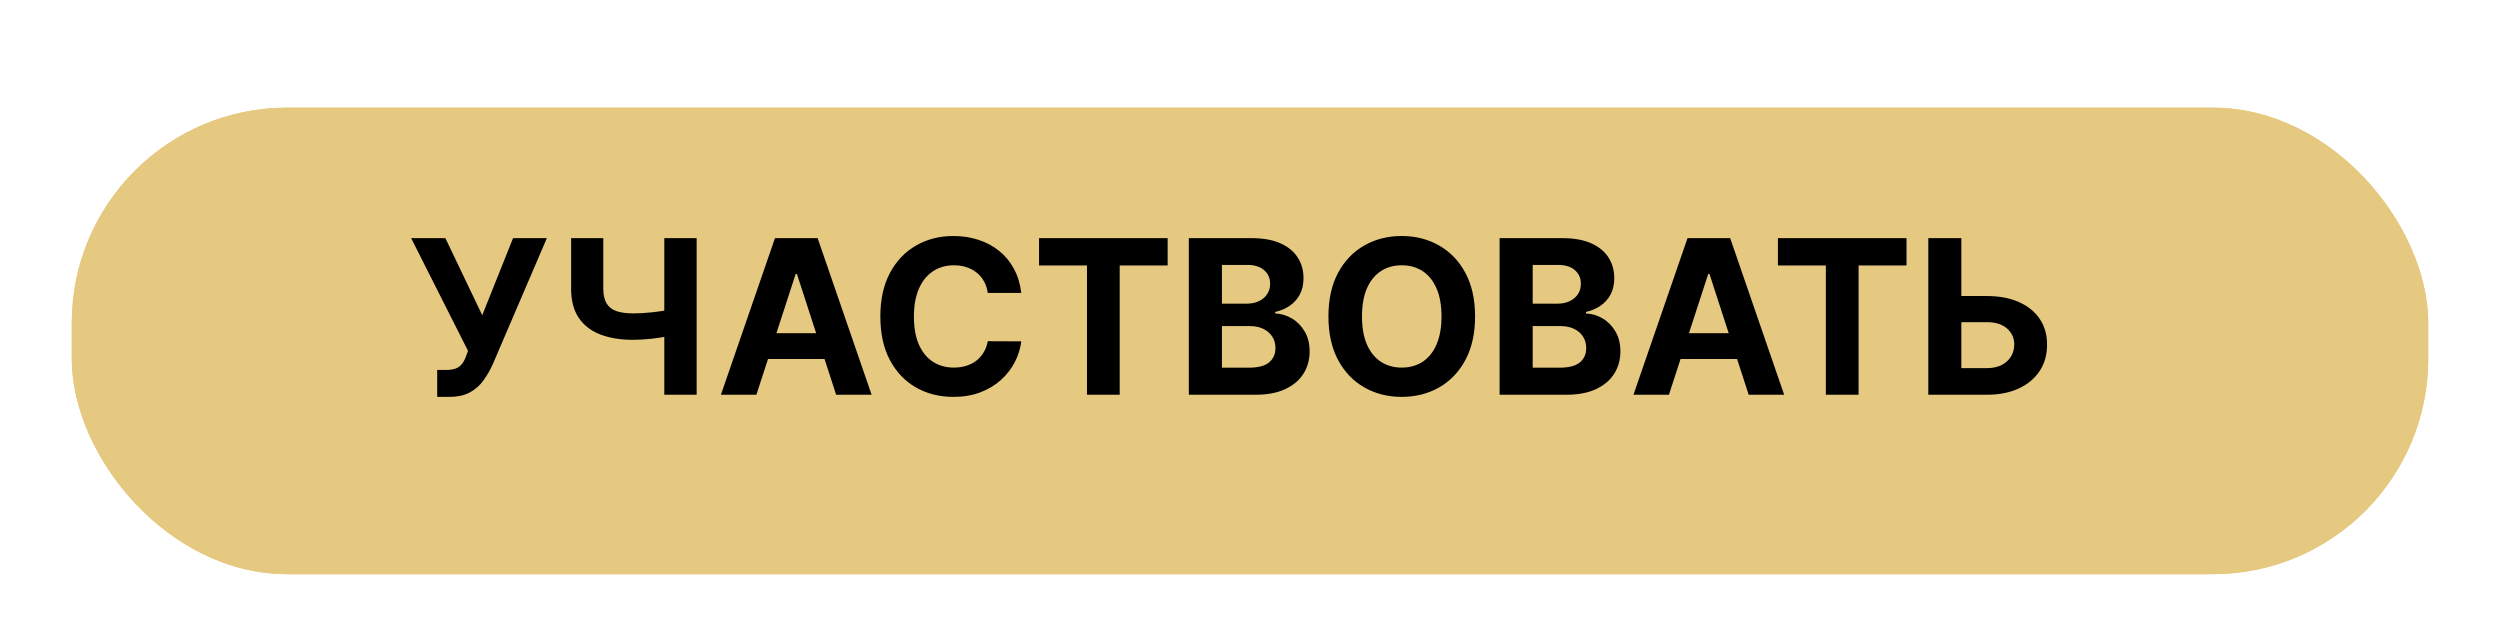
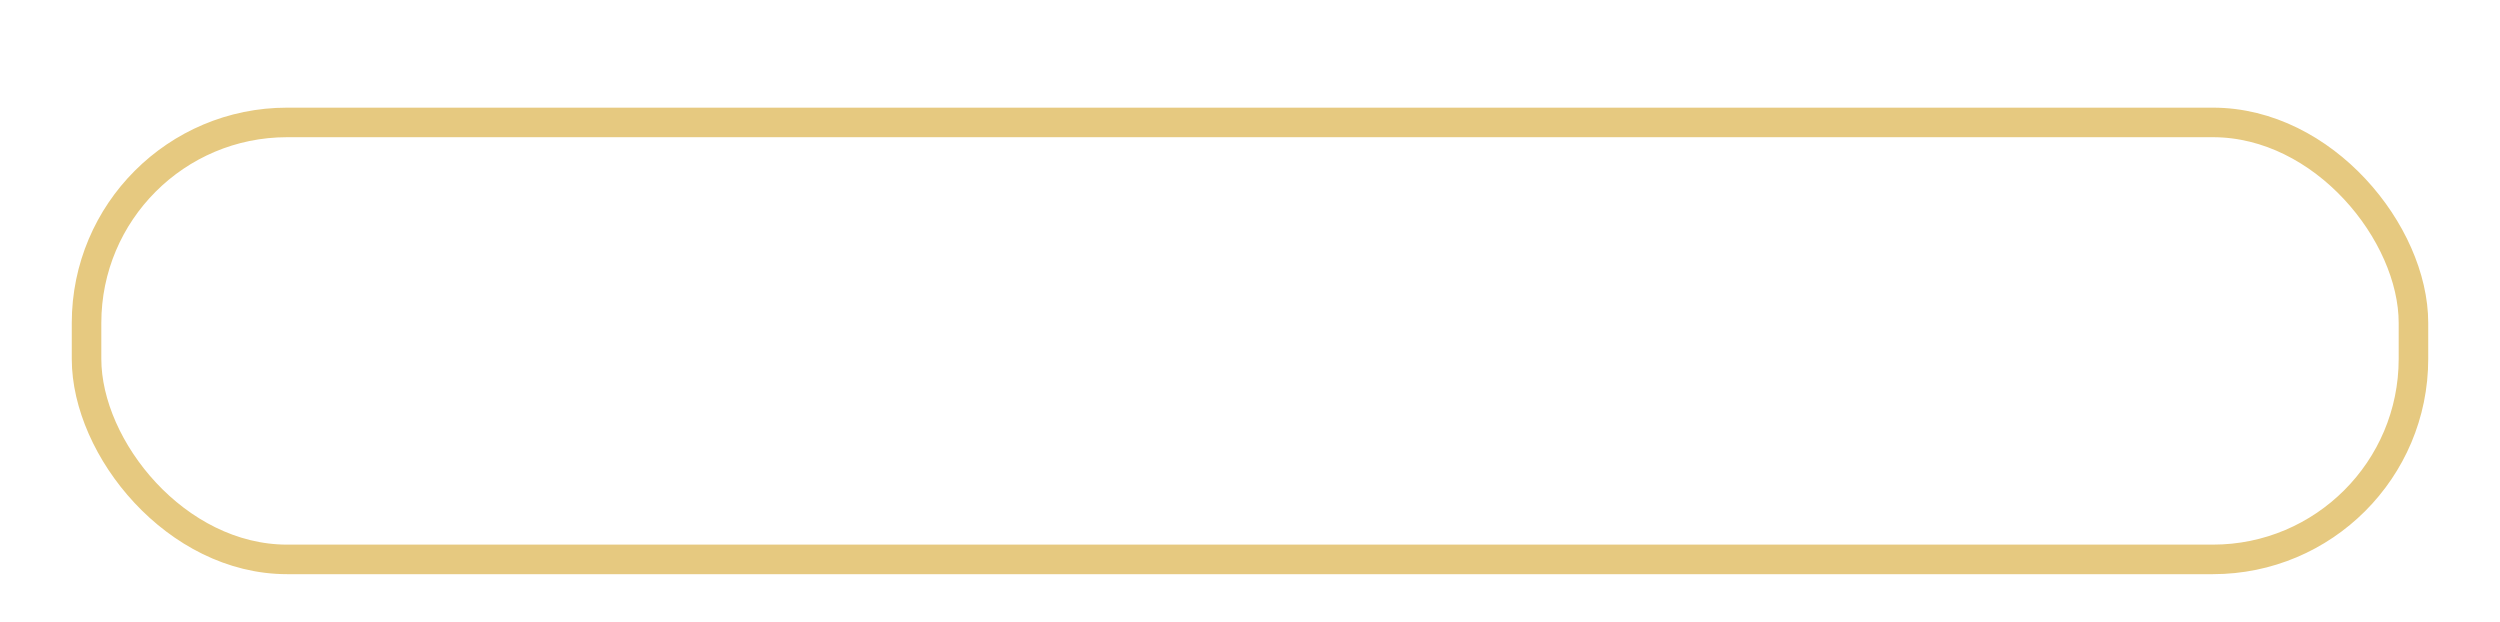
<svg xmlns="http://www.w3.org/2000/svg" width="209" height="52" viewBox="0 0 209 52" fill="none">
  <g filter="url(#filter0_d_1510_56)">
-     <rect x="6" y="5" width="197" height="39" rx="18" fill="white" />
-   </g>
+     </g>
  <g filter="url(#filter1_d_1510_56)">
-     <rect x="6" y="5" width="197" height="39" rx="18" fill="#E6C980" />
    <rect x="7.235" y="6.235" width="194.53" height="36.53" rx="16.765" stroke="#E6C980" stroke-width="2.47" />
  </g>
-   <path d="M36.55 33.179L36.55 30.929L37.26 30.929C37.614 30.929 37.899 30.886 38.117 30.801C38.334 30.712 38.506 30.582 38.634 30.411C38.766 30.236 38.877 30.019 38.967 29.759L39.126 29.331L34.371 19.909L37.234 19.909L40.315 26.352L42.891 19.909L45.717 19.909L41.204 30.43C40.986 30.916 40.729 31.368 40.43 31.785C40.136 32.203 39.759 32.54 39.299 32.795C38.839 33.051 38.251 33.179 37.535 33.179L36.55 33.179ZM47.745 19.909L50.435 19.909L50.435 24.128C50.435 24.631 50.523 25.035 50.698 25.342C50.872 25.645 51.143 25.864 51.509 26.001C51.88 26.133 52.355 26.199 52.935 26.199C53.139 26.199 53.38 26.192 53.657 26.18C53.934 26.163 54.22 26.139 54.514 26.109C54.812 26.079 55.093 26.043 55.357 26.001C55.622 25.958 55.841 25.909 56.016 25.854L56.016 28.04C55.837 28.099 55.613 28.153 55.345 28.2C55.08 28.242 54.801 28.28 54.507 28.315C54.213 28.345 53.928 28.368 53.651 28.385C53.374 28.402 53.135 28.41 52.935 28.41C51.882 28.41 50.966 28.261 50.186 27.963C49.406 27.66 48.803 27.194 48.377 26.563C47.955 25.933 47.745 25.121 47.745 24.128L47.745 19.909ZM55.536 19.909L58.24 19.909L58.24 33L55.536 33L55.536 19.909ZM63.234 33L60.268 33L64.787 19.909L68.354 19.909L72.867 33L69.901 33L66.622 22.901L66.519 22.901L63.234 33ZM63.049 27.854L70.054 27.854L70.054 30.015L63.049 30.015L63.049 27.854ZM85.378 24.492L82.578 24.492C82.527 24.13 82.422 23.808 82.265 23.527C82.107 23.241 81.905 22.999 81.657 22.798C81.41 22.598 81.125 22.445 80.801 22.338C80.481 22.232 80.134 22.178 79.759 22.178C79.082 22.178 78.491 22.347 77.989 22.683C77.486 23.016 77.096 23.501 76.819 24.141C76.542 24.776 76.403 25.547 76.403 26.454C76.403 27.388 76.542 28.172 76.819 28.807C77.1 29.442 77.492 29.921 77.995 30.245C78.498 30.569 79.079 30.731 79.74 30.731C80.111 30.731 80.454 30.682 80.769 30.584C81.089 30.486 81.372 30.343 81.619 30.155C81.866 29.964 82.071 29.732 82.233 29.459C82.399 29.186 82.514 28.875 82.578 28.526L85.378 28.538C85.305 29.139 85.124 29.719 84.834 30.277C84.549 30.831 84.163 31.327 83.677 31.766C83.196 32.201 82.621 32.546 81.951 32.802C81.287 33.053 80.535 33.179 79.695 33.179C78.528 33.179 77.484 32.915 76.563 32.386C75.647 31.858 74.922 31.093 74.39 30.092C73.861 29.09 73.597 27.878 73.597 26.454C73.597 25.027 73.866 23.812 74.403 22.811C74.939 21.81 75.668 21.047 76.589 20.523C77.509 19.994 78.545 19.73 79.695 19.73C80.454 19.73 81.157 19.837 81.805 20.05C82.457 20.263 83.034 20.574 83.537 20.983C84.04 21.388 84.449 21.884 84.764 22.472C85.084 23.06 85.288 23.734 85.378 24.492ZM86.864 22.191L86.864 19.909L97.615 19.909L97.615 22.191L93.607 22.191L93.607 33L90.872 33L90.872 22.191L86.864 22.191ZM99.386 33L99.386 19.909L104.627 19.909C105.59 19.909 106.394 20.052 107.037 20.337C107.681 20.623 108.164 21.019 108.488 21.526C108.812 22.029 108.974 22.609 108.974 23.265C108.974 23.776 108.872 24.226 108.667 24.614C108.463 24.997 108.181 25.312 107.823 25.56C107.47 25.803 107.065 25.975 106.609 26.077L106.609 26.205C107.107 26.227 107.574 26.367 108.009 26.627C108.448 26.887 108.803 27.251 109.076 27.72C109.349 28.185 109.485 28.739 109.485 29.382C109.485 30.077 109.313 30.697 108.968 31.242C108.627 31.783 108.122 32.212 107.453 32.527C106.784 32.842 105.959 33 104.979 33L99.386 33ZM102.154 30.737L104.41 30.737C105.181 30.737 105.744 30.59 106.097 30.296C106.451 29.998 106.628 29.602 106.628 29.107C106.628 28.745 106.541 28.425 106.366 28.148C106.191 27.871 105.942 27.654 105.618 27.496C105.298 27.339 104.917 27.26 104.474 27.26L102.154 27.26L102.154 30.737ZM102.154 25.387L104.205 25.387C104.585 25.387 104.921 25.321 105.215 25.189C105.514 25.053 105.748 24.861 105.919 24.614C106.093 24.366 106.181 24.07 106.181 23.725C106.181 23.252 106.012 22.871 105.676 22.581C105.343 22.291 104.87 22.146 104.257 22.146L102.154 22.146L102.154 25.387ZM123.316 26.454C123.316 27.882 123.045 29.097 122.504 30.098C121.967 31.099 121.234 31.864 120.305 32.393C119.381 32.917 118.341 33.179 117.186 33.179C116.023 33.179 114.979 32.915 114.054 32.386C113.129 31.858 112.398 31.093 111.862 30.092C111.325 29.09 111.056 27.878 111.056 26.454C111.056 25.027 111.325 23.812 111.862 22.811C112.398 21.81 113.129 21.047 114.054 20.523C114.979 19.994 116.023 19.73 117.186 19.73C118.341 19.73 119.381 19.994 120.305 20.523C121.234 21.047 121.967 21.81 122.504 22.811C123.045 23.812 123.316 25.027 123.316 26.454ZM120.51 26.454C120.51 25.53 120.371 24.75 120.094 24.115C119.822 23.48 119.436 22.999 118.938 22.671C118.439 22.342 117.855 22.178 117.186 22.178C116.517 22.178 115.933 22.342 115.435 22.671C114.936 22.999 114.548 23.48 114.271 24.115C113.999 24.75 113.862 25.53 113.862 26.454C113.862 27.379 113.999 28.159 114.271 28.794C114.548 29.429 114.936 29.91 115.435 30.239C115.933 30.567 116.517 30.731 117.186 30.731C117.855 30.731 118.439 30.567 118.938 30.239C119.436 29.91 119.822 29.429 120.094 28.794C120.371 28.159 120.51 27.379 120.51 26.454ZM125.366 33L125.366 19.909L130.608 19.909C131.571 19.909 132.374 20.052 133.018 20.337C133.661 20.623 134.145 21.019 134.469 21.526C134.792 22.029 134.954 22.609 134.954 23.265C134.954 23.776 134.852 24.226 134.648 24.614C134.443 24.997 134.162 25.312 133.804 25.56C133.45 25.803 133.045 25.975 132.589 26.077L132.589 26.205C133.088 26.227 133.555 26.367 133.989 26.627C134.428 26.887 134.784 27.251 135.057 27.72C135.329 28.185 135.466 28.739 135.466 29.382C135.466 30.077 135.293 30.697 134.948 31.242C134.607 31.783 134.102 32.212 133.433 32.527C132.764 32.842 131.939 33 130.959 33L125.366 33ZM128.134 30.737L130.39 30.737C131.162 30.737 131.724 30.59 132.078 30.296C132.432 29.998 132.608 29.602 132.608 29.107C132.608 28.745 132.521 28.425 132.346 28.148C132.172 27.871 131.922 27.654 131.599 27.496C131.279 27.339 130.898 27.26 130.454 27.26L128.134 27.26L128.134 30.737ZM128.134 25.387L130.186 25.387C130.565 25.387 130.902 25.321 131.196 25.189C131.494 25.053 131.729 24.861 131.899 24.614C132.074 24.366 132.161 24.07 132.161 23.725C132.161 23.252 131.993 22.871 131.656 22.581C131.324 22.291 130.851 22.146 130.237 22.146L128.134 22.146L128.134 25.387ZM139.523 33L136.557 33L141.076 19.909L144.643 19.909L149.156 33L146.19 33L142.911 22.901L142.809 22.901L139.523 33ZM139.338 27.854L146.343 27.854L146.343 30.015L139.338 30.015L139.338 27.854ZM148.633 22.191L148.633 19.909L159.385 19.909L159.385 22.191L155.377 22.191L155.377 33L152.641 33L152.641 22.191L148.633 22.191ZM162.977 24.748L166.096 24.748C167.136 24.748 168.031 24.916 168.781 25.253C169.535 25.585 170.117 26.056 170.526 26.666C170.935 27.275 171.138 27.993 171.133 28.82C171.138 29.642 170.935 30.369 170.526 30.999C170.117 31.626 169.535 32.116 168.781 32.469C168.031 32.823 167.136 33 166.096 33L161.206 33L161.206 19.909L163.968 19.909L163.968 30.776L166.096 30.776C166.595 30.776 167.015 30.686 167.356 30.507C167.697 30.324 167.954 30.083 168.129 29.785C168.308 29.482 168.395 29.152 168.391 28.794C168.395 28.274 168.199 27.835 167.803 27.477C167.411 27.115 166.842 26.934 166.096 26.934L162.977 26.934L162.977 24.748Z" fill="black" />
  <defs>
    <filter id="filter0_d_1510_56" x="0.56" y="0.05" width="207.88" height="49.88" filterUnits="userSpaceOnUse" color-interpolation-filters="sRGB">
      <feFlood flood-opacity="0" result="BackgroundImageFix" />
      <feColorMatrix in="SourceAlpha" type="matrix" values="0 0 0 0 0 0 0 0 0 0 0 0 0 0 0 0 0 0 127 0" result="hardAlpha" />
      <feOffset dy="0.49" />
      <feGaussianBlur stdDeviation="2.72" />
      <feComposite in2="hardAlpha" operator="out" />
      <feColorMatrix type="matrix" values="0 0 0 0 0.902 0 0 0 0 0.788 0 0 0 0 0.502 0 0 0 1 0" />
      <feBlend mode="normal" in2="BackgroundImageFix" result="effect1_dropShadow_1510_56" />
      <feBlend mode="normal" in="SourceGraphic" in2="effect1_dropShadow_1510_56" result="shape" />
    </filter>
    <filter id="filter1_d_1510_56" x="2" y="5" width="205" height="47" filterUnits="userSpaceOnUse" color-interpolation-filters="sRGB">
      <feFlood flood-opacity="0" result="BackgroundImageFix" />
      <feColorMatrix in="SourceAlpha" type="matrix" values="0 0 0 0 0 0 0 0 0 0 0 0 0 0 0 0 0 0 127 0" result="hardAlpha" />
      <feOffset dy="4" />
      <feGaussianBlur stdDeviation="2" />
      <feComposite in2="hardAlpha" operator="out" />
      <feColorMatrix type="matrix" values="0 0 0 0 0 0 0 0 0 0 0 0 0 0 0 0 0 0 0.25 0" />
      <feBlend mode="normal" in2="BackgroundImageFix" result="effect1_dropShadow_1510_56" />
      <feBlend mode="normal" in="SourceGraphic" in2="effect1_dropShadow_1510_56" result="shape" />
    </filter>
  </defs>
</svg>